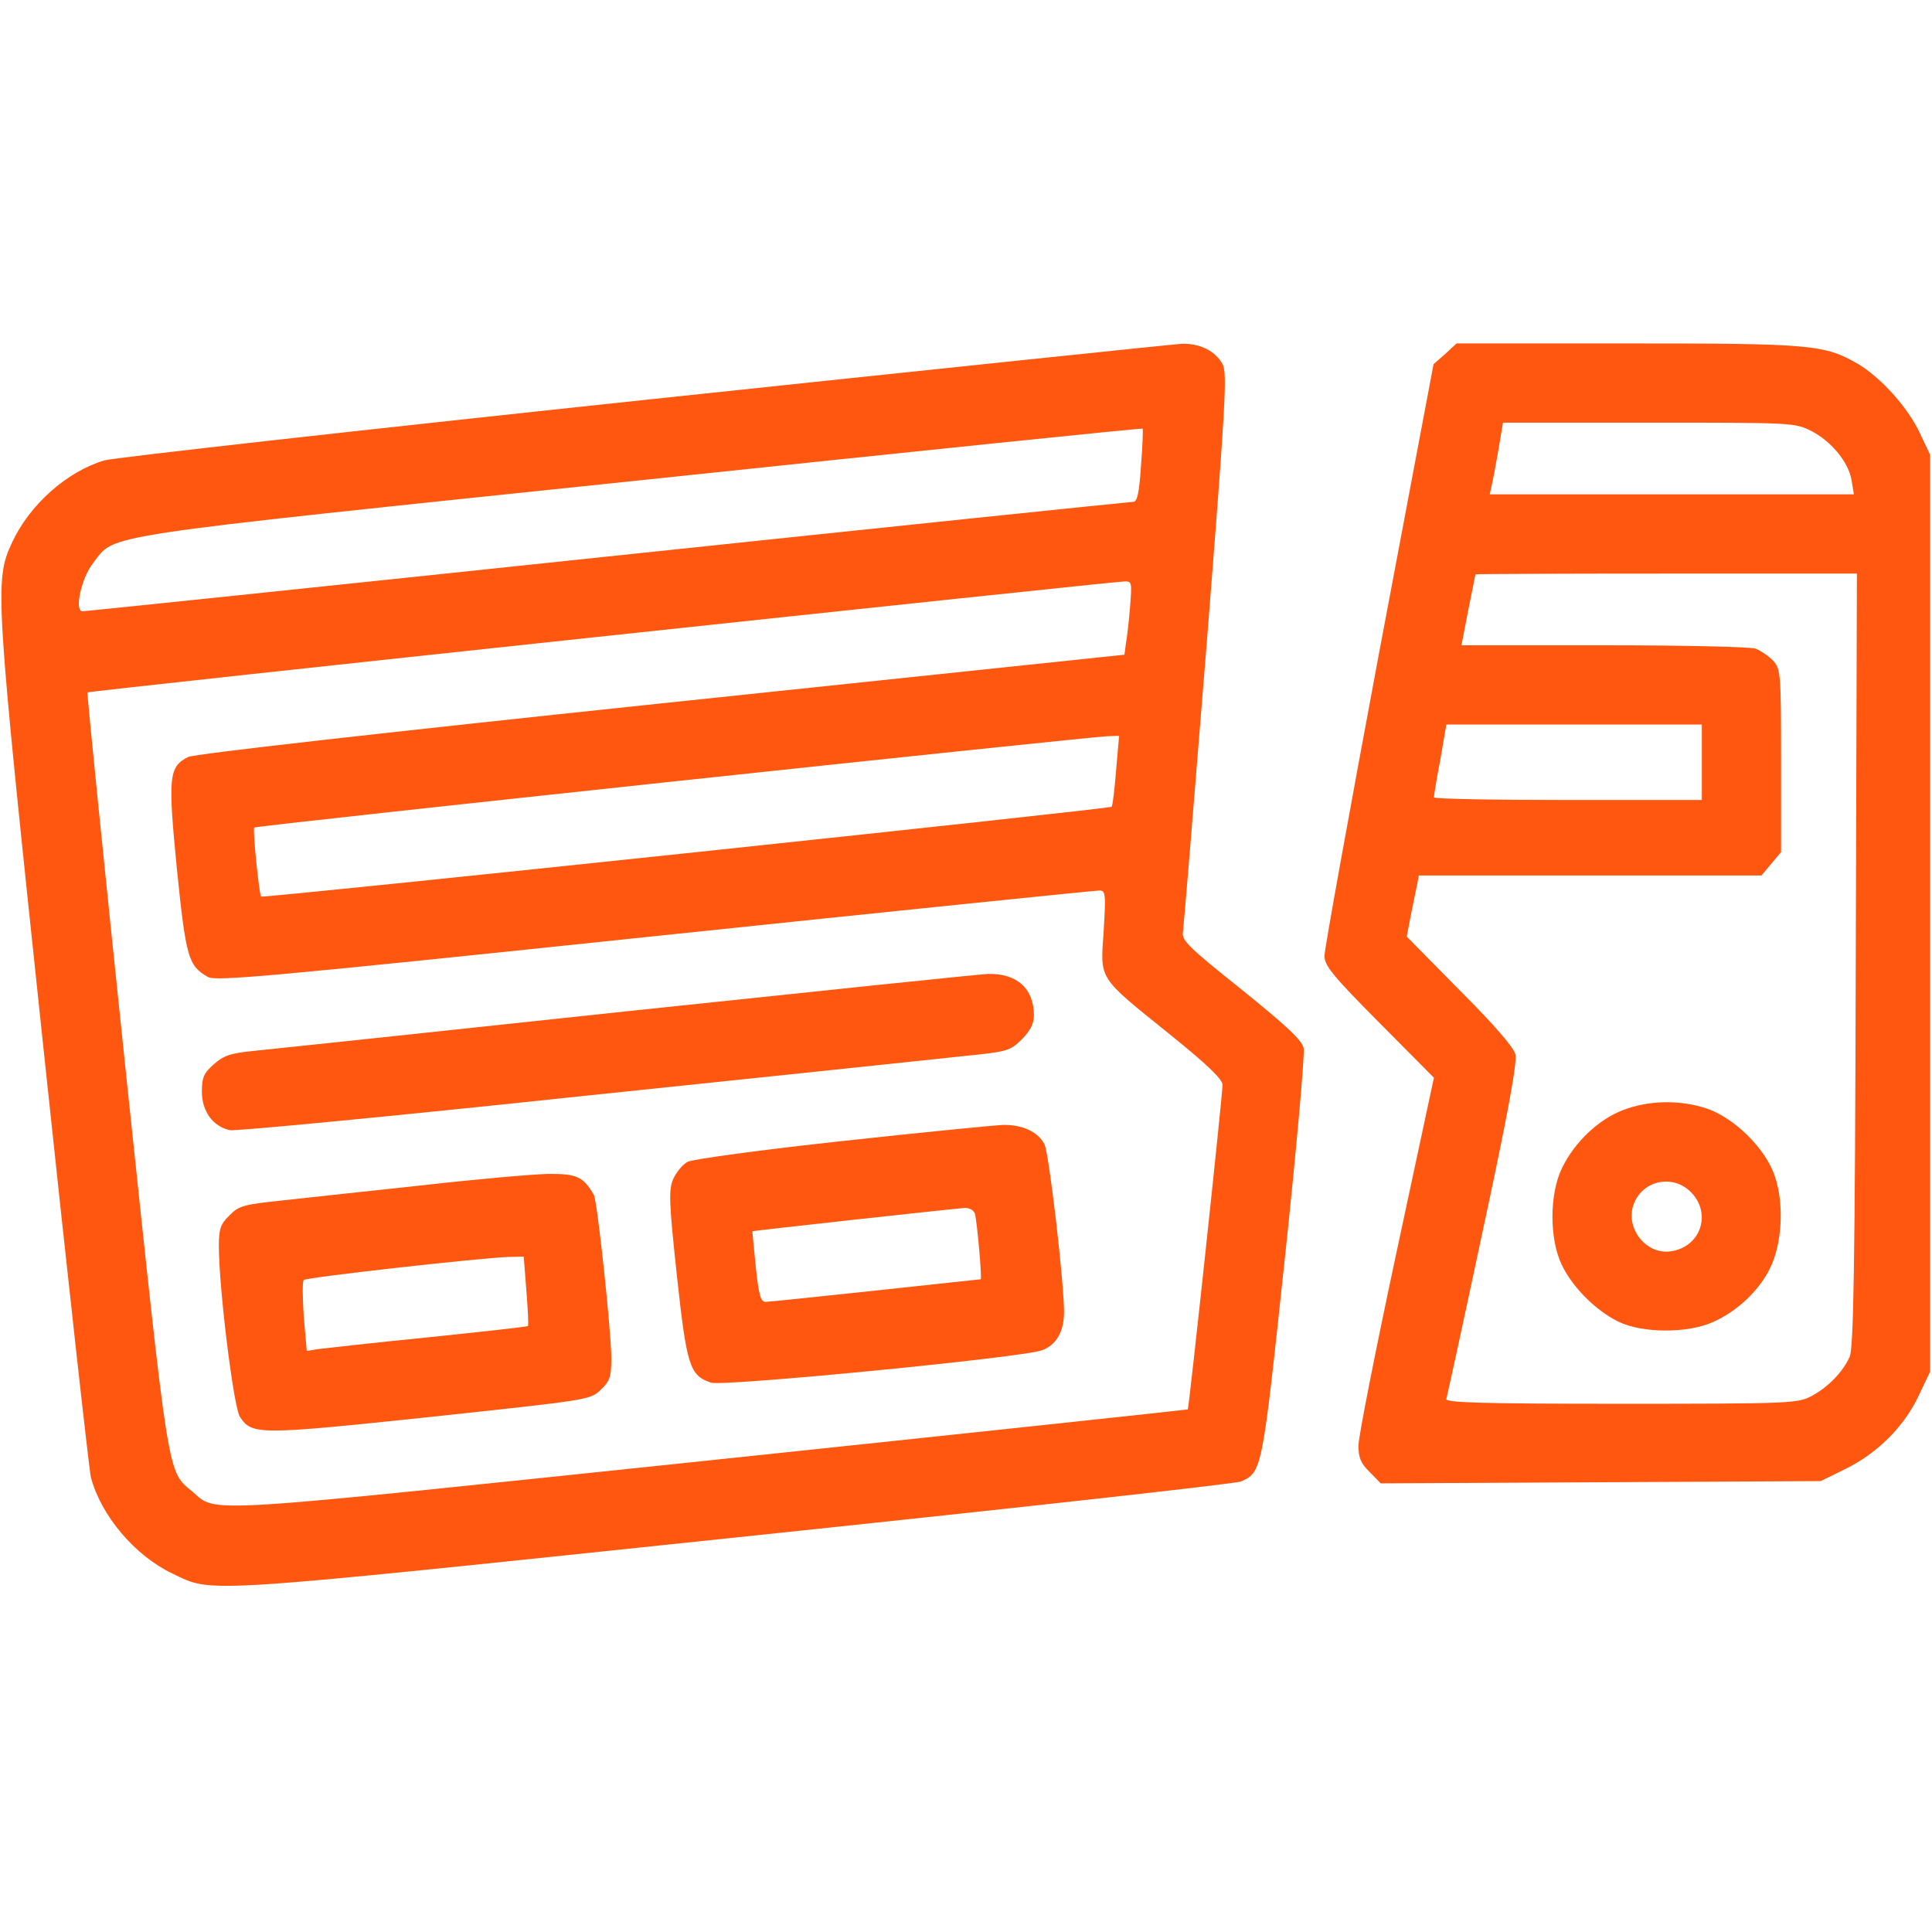
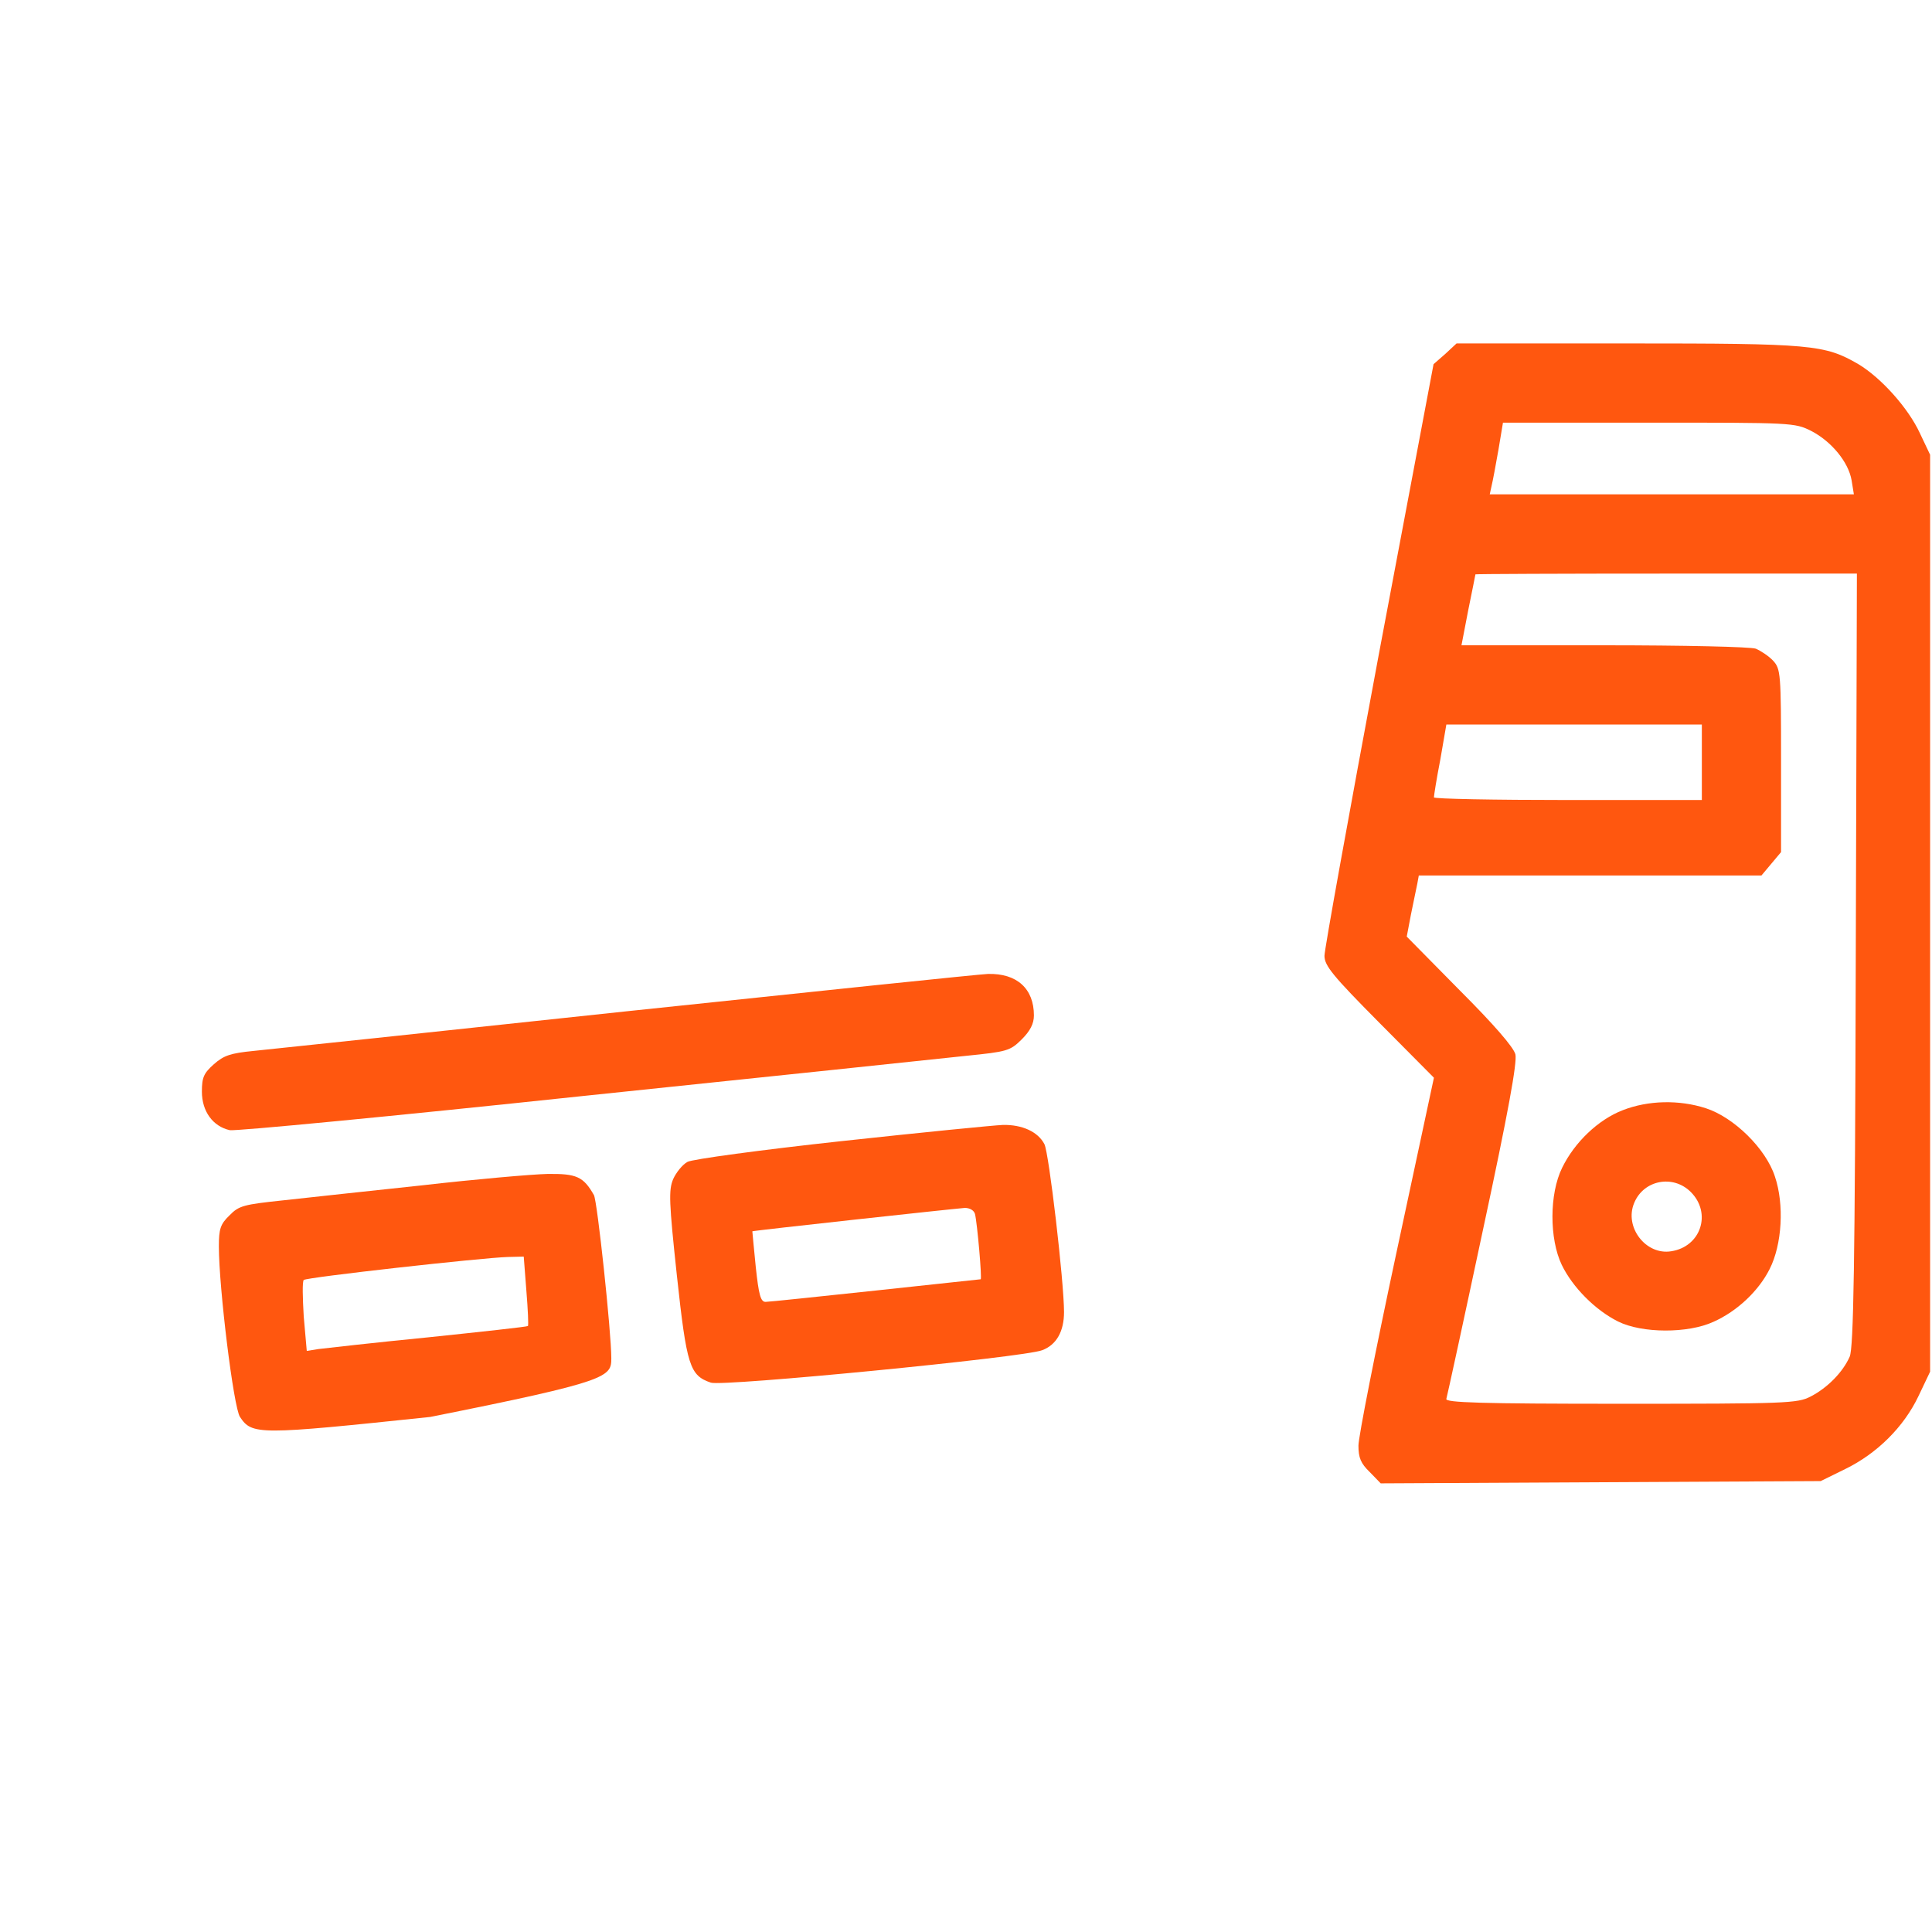
<svg xmlns="http://www.w3.org/2000/svg" width="46" height="46" viewBox="0 0 46 46" fill="none">
-   <path d="M15.335 9.523C8.48 10.251 2.703 10.898 2.487 10.961C1.589 11.23 0.708 12.012 0.286 12.919C-0.136 13.836 -0.118 14.069 1.032 24.932C1.607 30.367 2.119 34.976 2.164 35.174C2.406 36.09 3.215 37.042 4.104 37.465C5.093 37.932 4.545 37.968 17.473 36.611C23.996 35.928 29.431 35.327 29.548 35.273C30.051 35.048 30.051 35.03 30.59 29.972C30.869 27.357 31.067 25.102 31.04 24.959C30.995 24.761 30.644 24.437 29.557 23.557C28.308 22.56 28.129 22.389 28.165 22.191C28.183 22.066 28.434 19.029 28.722 15.435C29.18 9.649 29.225 8.877 29.108 8.67C28.937 8.355 28.569 8.176 28.147 8.185C27.958 8.194 22.199 8.796 15.335 9.523ZM27.167 11.087C27.122 11.752 27.078 11.949 26.979 11.949C26.907 11.949 21.274 12.533 14.454 13.252C7.644 13.971 2.02 14.555 1.966 14.555C1.76 14.555 1.939 13.755 2.218 13.405C2.766 12.704 2.074 12.812 15.227 11.437C21.804 10.745 27.185 10.188 27.203 10.206C27.221 10.215 27.203 10.611 27.167 11.087ZM26.907 14.438C26.88 14.779 26.835 15.175 26.808 15.318L26.772 15.588L15.748 16.747C9.001 17.457 4.626 17.951 4.482 18.023C4.015 18.256 3.997 18.499 4.212 20.691C4.428 22.802 4.482 22.991 4.949 23.261C5.147 23.368 6.413 23.252 15.586 22.29C21.319 21.688 26.08 21.203 26.17 21.203C26.323 21.203 26.332 21.266 26.278 22.164C26.197 23.35 26.125 23.233 27.85 24.626C28.731 25.336 29.108 25.695 29.108 25.83C29.108 26.082 28.308 33.539 28.281 33.557C28.263 33.566 23.142 34.114 16.898 34.77C4.554 36.063 5.183 36.027 4.581 35.515C3.979 35.012 4.033 35.344 2.999 25.552C2.478 20.583 2.065 16.495 2.083 16.486C2.11 16.45 26.269 13.872 26.754 13.845C26.952 13.836 26.952 13.854 26.907 14.438ZM26.574 18.337C26.538 18.786 26.494 19.182 26.466 19.209C26.413 19.262 6.261 21.392 6.216 21.347C6.171 21.293 6.009 19.739 6.054 19.703C6.09 19.658 25.883 17.546 26.368 17.529L26.646 17.52L26.574 18.337Z" fill="#FF570F" />
  <path d="M14.914 24.079C10.395 24.564 6.397 24.986 6.037 25.022C5.489 25.076 5.328 25.13 5.094 25.337C4.852 25.552 4.807 25.651 4.807 25.992C4.807 26.459 5.067 26.819 5.471 26.909C5.597 26.936 9.362 26.576 13.836 26.1C18.31 25.633 22.434 25.202 23 25.139C23.979 25.04 24.051 25.022 24.33 24.744C24.527 24.546 24.617 24.375 24.617 24.177C24.617 23.54 24.213 23.171 23.521 23.189C23.305 23.198 19.433 23.602 14.914 24.079Z" fill="#FF570F" />
  <path d="M20.033 27.17C18.129 27.377 16.476 27.601 16.368 27.664C16.251 27.727 16.098 27.916 16.026 28.078C15.919 28.338 15.928 28.617 16.116 30.369C16.35 32.525 16.422 32.749 16.925 32.92C17.194 33.019 24.391 32.318 24.813 32.148C25.154 32.022 25.334 31.698 25.334 31.24C25.334 30.521 24.975 27.449 24.867 27.242C24.714 26.946 24.337 26.775 23.879 26.784C23.663 26.793 21.938 26.963 20.033 27.17ZM23.214 28.904C23.268 29.12 23.385 30.459 23.349 30.459C23.331 30.459 22.199 30.584 20.842 30.728C19.485 30.872 18.308 30.997 18.228 30.997C18.111 30.997 18.066 30.836 17.994 30.162C17.949 29.713 17.913 29.326 17.913 29.317C17.931 29.299 22.63 28.787 22.971 28.76C23.088 28.76 23.187 28.814 23.214 28.904Z" fill="#FF570F" />
-   <path d="M10.062 28.221C8.805 28.355 7.304 28.517 6.738 28.58C5.804 28.679 5.687 28.706 5.463 28.939C5.247 29.146 5.211 29.263 5.211 29.676C5.211 30.655 5.561 33.513 5.714 33.737C6.002 34.168 6.145 34.168 10.242 33.737C14.007 33.333 14.052 33.333 14.303 33.09C14.519 32.884 14.555 32.785 14.555 32.336C14.555 31.716 14.222 28.598 14.141 28.454C13.89 28.014 13.728 27.942 13.036 27.951C12.659 27.96 11.32 28.077 10.062 28.221ZM12.533 30.736C12.569 31.177 12.587 31.563 12.569 31.572C12.551 31.59 11.482 31.707 10.197 31.841C8.912 31.967 7.736 32.102 7.583 32.12L7.304 32.165L7.232 31.347C7.205 30.898 7.196 30.512 7.232 30.476C7.286 30.413 11.473 29.946 12.093 29.928L12.47 29.919L12.533 30.736Z" fill="#FF570F" />
+   <path d="M10.062 28.221C8.805 28.355 7.304 28.517 6.738 28.58C5.804 28.679 5.687 28.706 5.463 28.939C5.247 29.146 5.211 29.263 5.211 29.676C5.211 30.655 5.561 33.513 5.714 33.737C6.002 34.168 6.145 34.168 10.242 33.737C14.519 32.884 14.555 32.785 14.555 32.336C14.555 31.716 14.222 28.598 14.141 28.454C13.89 28.014 13.728 27.942 13.036 27.951C12.659 27.96 11.32 28.077 10.062 28.221ZM12.533 30.736C12.569 31.177 12.587 31.563 12.569 31.572C12.551 31.59 11.482 31.707 10.197 31.841C8.912 31.967 7.736 32.102 7.583 32.12L7.304 32.165L7.232 31.347C7.205 30.898 7.196 30.512 7.232 30.476C7.286 30.413 11.473 29.946 12.093 29.928L12.47 29.919L12.533 30.736Z" fill="#FF570F" />
  <path d="M34.41 8.428L34.132 8.671L32.829 15.58C32.119 19.38 31.535 22.605 31.535 22.758C31.535 22.992 31.733 23.234 32.838 24.348L34.141 25.66L33.242 29.856C32.748 32.165 32.344 34.213 32.344 34.42C32.344 34.707 32.398 34.842 32.613 35.049L32.874 35.318L38.112 35.291L43.35 35.264L43.934 34.977C44.688 34.609 45.326 33.98 45.677 33.243L45.955 32.659V21.743V10.827L45.712 10.315C45.434 9.713 44.787 8.994 44.248 8.671C43.44 8.204 43.152 8.177 38.75 8.177H34.68L34.41 8.428ZM43.125 10.261C43.61 10.512 44.014 11.007 44.086 11.438L44.14 11.77H39.801H35.47L35.515 11.564C35.542 11.456 35.614 11.069 35.677 10.71L35.785 10.063H39.253C42.676 10.063 42.73 10.063 43.125 10.261ZM44.185 22.839C44.167 30.188 44.131 32.084 44.041 32.3C43.88 32.668 43.511 33.045 43.107 33.252C42.793 33.414 42.532 33.423 38.579 33.423C35.264 33.423 34.401 33.396 34.437 33.306C34.455 33.252 34.85 31.437 35.309 29.281C35.91 26.487 36.126 25.292 36.081 25.103C36.036 24.932 35.569 24.393 34.752 23.576L33.494 22.3L33.593 21.779C33.656 21.482 33.718 21.159 33.745 21.042L33.781 20.845H37.86H41.939L42.173 20.566L42.406 20.288V18.113C42.406 16.029 42.397 15.93 42.218 15.732C42.119 15.625 41.93 15.499 41.804 15.445C41.688 15.4 40.088 15.364 38.193 15.364H34.797L34.958 14.528C35.048 14.079 35.129 13.693 35.129 13.675C35.129 13.666 37.168 13.657 39.666 13.657H44.212L44.185 22.839ZM40.52 18.149V19.048H37.33C35.578 19.048 34.141 19.021 34.141 18.985C34.141 18.949 34.203 18.544 34.293 18.086L34.437 17.251H37.483H40.52V18.149Z" fill="#FF570F" />
  <path d="M38.64 26.432C38.056 26.656 37.49 27.195 37.193 27.806C36.888 28.426 36.888 29.495 37.184 30.115C37.445 30.654 37.984 31.193 38.523 31.463C39.098 31.75 40.194 31.75 40.796 31.472C41.362 31.22 41.874 30.735 42.135 30.214C42.431 29.63 42.485 28.678 42.26 28.013C42.045 27.348 41.281 26.602 40.616 26.387C39.978 26.18 39.242 26.198 38.64 26.432ZM40.257 28.381C40.76 28.884 40.499 29.684 39.79 29.792C39.188 29.891 38.667 29.217 38.909 28.642C39.134 28.094 39.834 27.959 40.257 28.381Z" fill="#FF570F" />
</svg>